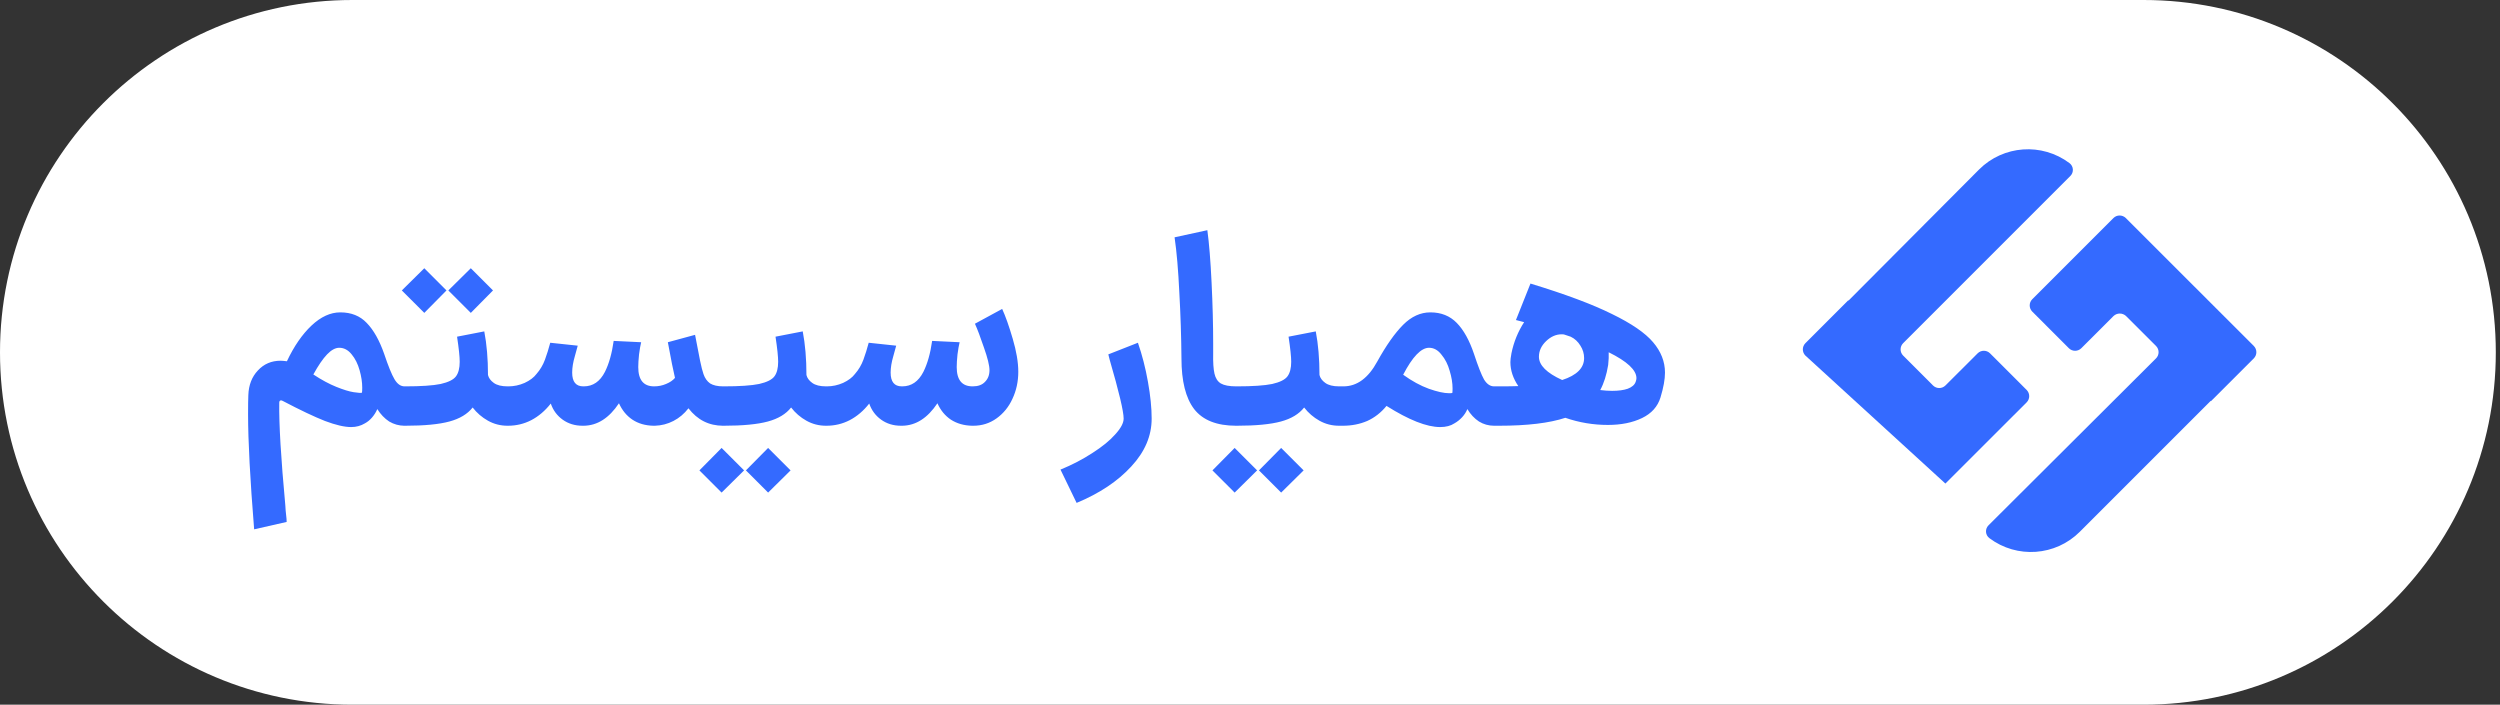
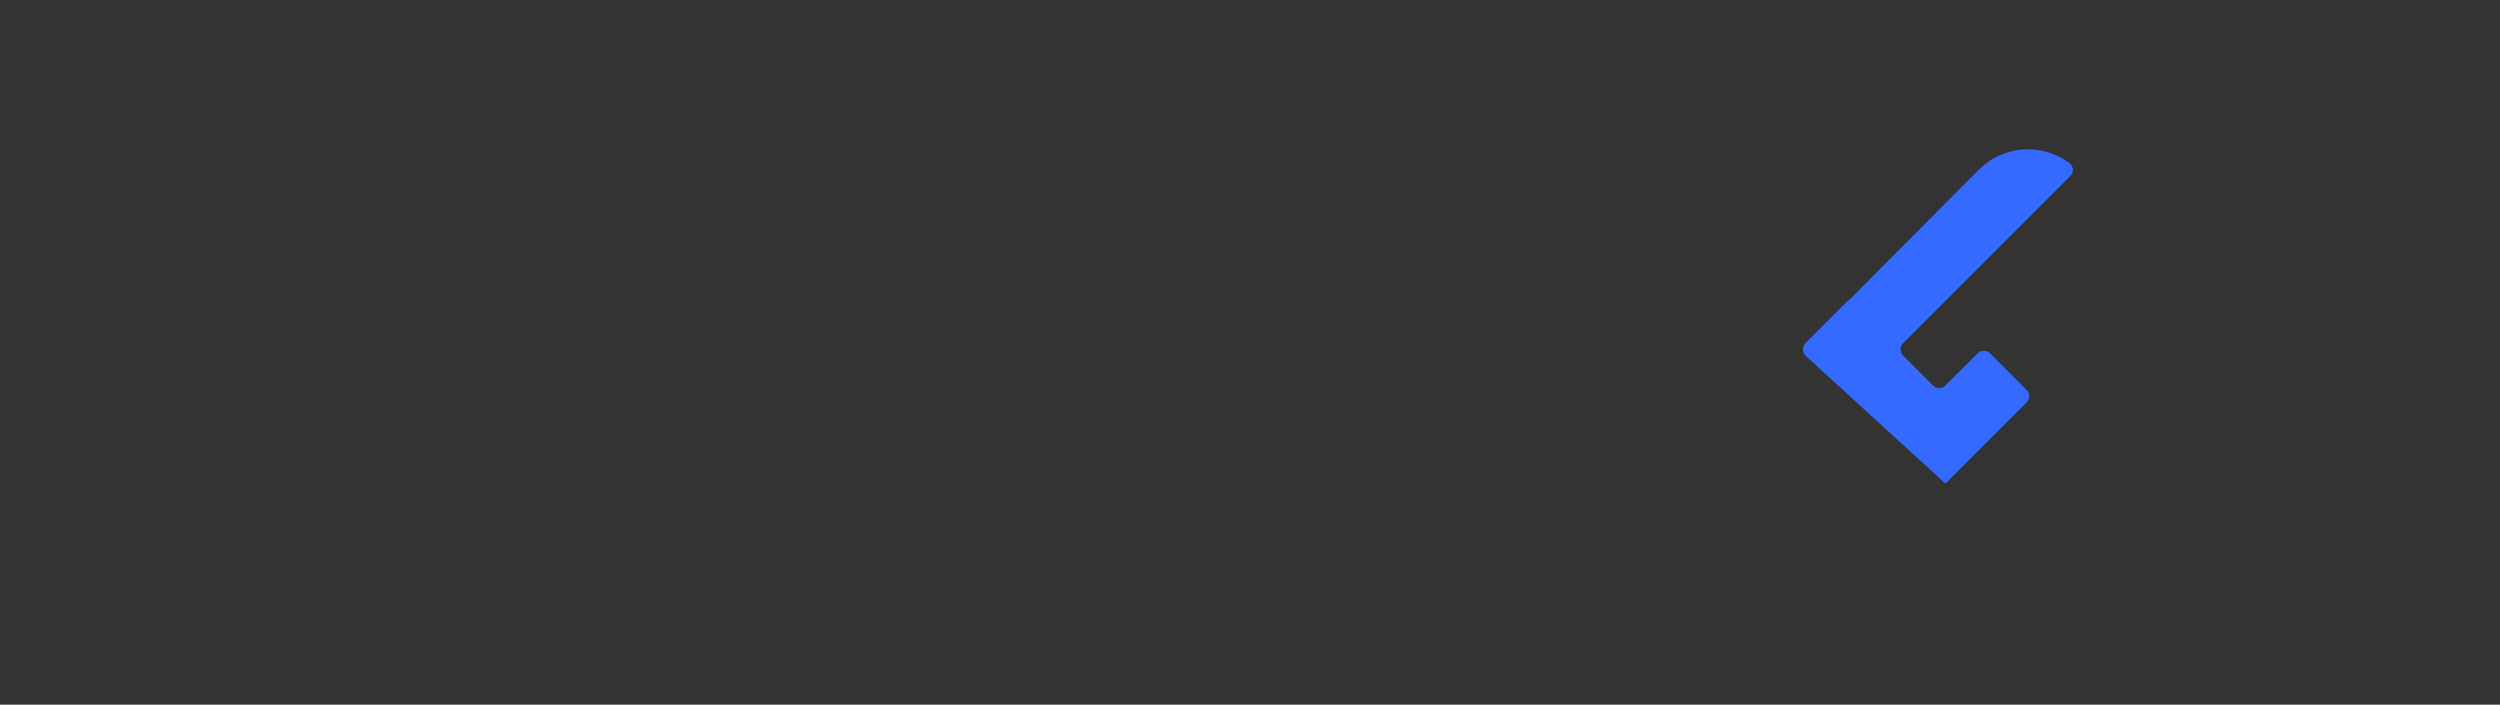
<svg xmlns="http://www.w3.org/2000/svg" width="149" height="42" viewBox="0 0 149 42" fill="none">
  <rect x="0" y="0" width="149" height="42" fill="#333333" stroke="none" />
  <g clip-path="url(#clip0_4924_46547)">
-     <path d="M127.75 0H21C9.402 0 0 9.402 0 21C0 32.598 9.402 42 21 42H127.75C139.348 42 148.75 32.598 148.75 21C148.75 9.402 139.348 0 127.75 0Z" fill="white" />
-     <path d="M15.147 31.548C14.906 28.566 14.785 26.277 14.785 24.681C14.785 24.156 14.79 23.778 14.801 23.547C14.822 22.948 15.011 22.46 15.368 22.082C15.725 21.694 16.176 21.499 16.722 21.499C16.806 21.499 16.932 21.51 17.1 21.531C17.52 20.638 18.009 19.93 18.565 19.404C19.122 18.88 19.694 18.617 20.282 18.617C20.933 18.617 21.458 18.827 21.857 19.247C22.266 19.667 22.613 20.281 22.896 21.09C23.138 21.814 23.343 22.318 23.511 22.602C23.679 22.885 23.878 23.027 24.109 23.027H24.204L24.33 24.208L24.204 25.374H24.109C23.784 25.374 23.479 25.29 23.196 25.122C22.923 24.943 22.686 24.697 22.487 24.381C22.413 24.56 22.308 24.728 22.172 24.886C22.046 25.032 21.904 25.148 21.747 25.232C21.505 25.379 21.232 25.453 20.928 25.453C20.529 25.453 20.009 25.332 19.368 25.09C18.728 24.838 17.888 24.439 16.848 23.893C16.806 23.872 16.775 23.862 16.754 23.862C16.68 23.862 16.644 23.909 16.644 24.003C16.623 25.253 16.743 27.295 17.006 30.13C17.016 30.34 17.032 30.529 17.053 30.697C17.074 30.865 17.085 31.002 17.085 31.107L15.147 31.548ZM18.675 22.318C19.169 22.644 19.626 22.89 20.046 23.058C20.466 23.227 20.807 23.331 21.069 23.373C21.342 23.416 21.51 23.426 21.573 23.405C21.584 23.342 21.589 23.242 21.589 23.106C21.589 22.78 21.537 22.434 21.432 22.066C21.327 21.688 21.169 21.373 20.959 21.121C20.749 20.859 20.502 20.727 20.219 20.727C19.988 20.727 19.746 20.859 19.494 21.121C19.242 21.384 18.969 21.783 18.675 22.318ZM24.044 23.027H24.154C25.099 23.027 25.802 22.98 26.264 22.885C26.726 22.78 27.031 22.628 27.178 22.428C27.325 22.229 27.398 21.94 27.398 21.562C27.398 21.258 27.346 20.759 27.241 20.066L28.863 19.751C29.01 20.517 29.084 21.384 29.084 22.35C29.126 22.528 29.241 22.686 29.43 22.822C29.619 22.959 29.892 23.027 30.249 23.027H30.344L30.47 24.208L30.344 25.374H30.249C29.829 25.374 29.441 25.274 29.084 25.075C28.727 24.875 28.422 24.613 28.17 24.287C27.866 24.675 27.404 24.954 26.784 25.122C26.165 25.29 25.288 25.374 24.154 25.374H24.044V23.027ZM25.288 15.987L26.611 17.31L25.288 18.648L23.949 17.31L25.288 15.987ZM28.06 15.987L29.383 17.31L28.06 18.648L26.721 17.31L28.06 15.987ZM43.096 25.374C42.255 25.374 41.568 25.027 41.032 24.334C40.78 24.66 40.481 24.912 40.135 25.09C39.788 25.269 39.42 25.363 39.032 25.374H38.985H38.938C38.455 25.363 38.04 25.242 37.693 25.012C37.347 24.78 37.079 24.455 36.89 24.035C36.302 24.917 35.604 25.363 34.795 25.374H34.717C34.265 25.374 33.871 25.253 33.535 25.012C33.199 24.77 32.963 24.45 32.827 24.051C32.49 24.481 32.102 24.812 31.661 25.043C31.23 25.264 30.768 25.374 30.275 25.374H30.228L30.102 24.208L30.228 23.027H30.306C30.632 23.027 30.952 22.959 31.267 22.822C31.582 22.675 31.819 22.497 31.976 22.287C32.197 22.035 32.364 21.751 32.48 21.436C32.596 21.121 32.7 20.785 32.795 20.428L34.433 20.602C34.422 20.654 34.365 20.864 34.26 21.232C34.155 21.588 34.102 21.914 34.102 22.208C34.102 22.754 34.323 23.027 34.764 23.027H34.795C35.341 23.027 35.761 22.738 36.055 22.161C36.297 21.678 36.47 21.064 36.575 20.318L38.213 20.397C38.171 20.565 38.129 20.806 38.087 21.121C38.056 21.426 38.04 21.678 38.04 21.877C38.04 22.644 38.355 23.027 38.985 23.027C39.237 23.027 39.473 22.98 39.694 22.885C39.925 22.791 40.103 22.67 40.229 22.523C40.135 22.134 39.993 21.426 39.804 20.397L41.426 19.956C41.552 20.628 41.652 21.142 41.725 21.499C41.799 21.856 41.867 22.124 41.93 22.302C42.014 22.544 42.145 22.728 42.324 22.854C42.513 22.969 42.77 23.027 43.096 23.027H43.19L43.316 24.208L43.19 25.374H43.096ZM43.024 23.027H43.134C44.079 23.027 44.782 22.98 45.244 22.885C45.706 22.78 46.011 22.628 46.158 22.428C46.305 22.229 46.378 21.94 46.378 21.562C46.378 21.258 46.326 20.759 46.221 20.066L47.843 19.751C47.99 20.517 48.064 21.384 48.064 22.35C48.106 22.528 48.221 22.686 48.41 22.822C48.599 22.959 48.872 23.027 49.229 23.027H49.324L49.45 24.208L49.324 25.374H49.229C48.809 25.374 48.421 25.274 48.064 25.075C47.707 24.875 47.402 24.613 47.15 24.287C46.846 24.675 46.384 24.954 45.764 25.122C45.145 25.29 44.268 25.374 43.134 25.374H43.024V23.027ZM43.008 26.697L43.449 27.138L44.347 28.035L43.008 29.358L41.685 28.035L43.008 26.697ZM45.78 26.697L46.221 27.138L47.119 28.035L45.78 29.358L44.457 28.035L45.78 26.697ZM57.933 25.374C57.45 25.363 57.03 25.242 56.673 25.012C56.327 24.78 56.059 24.455 55.87 24.035C55.282 24.917 54.584 25.363 53.775 25.374H53.697C53.245 25.374 52.851 25.253 52.515 25.012C52.179 24.77 51.943 24.45 51.806 24.051C51.471 24.481 51.082 24.812 50.641 25.043C50.211 25.264 49.748 25.374 49.255 25.374H49.208L49.082 24.208L49.208 23.027H49.286C49.612 23.027 49.932 22.959 50.247 22.822C50.562 22.675 50.798 22.497 50.956 22.287C51.176 22.035 51.344 21.751 51.46 21.436C51.575 21.121 51.681 20.785 51.775 20.428L53.413 20.602C53.403 20.654 53.345 20.864 53.24 21.232C53.135 21.588 53.082 21.914 53.082 22.208C53.082 22.754 53.303 23.027 53.744 23.027H53.775C54.321 23.027 54.741 22.738 55.035 22.161C55.277 21.678 55.45 21.064 55.555 20.318L57.193 20.397C57.151 20.565 57.109 20.806 57.067 21.121C57.035 21.426 57.02 21.678 57.02 21.877C57.02 22.644 57.335 23.027 57.965 23.027H57.98C58.295 23.027 58.537 22.938 58.705 22.759C58.883 22.581 58.973 22.35 58.973 22.066C58.973 21.783 58.862 21.331 58.642 20.712C58.432 20.092 58.254 19.62 58.106 19.294L59.729 18.412C59.928 18.843 60.138 19.436 60.359 20.192C60.579 20.938 60.69 21.594 60.69 22.161C60.69 22.738 60.574 23.274 60.343 23.767C60.123 24.25 59.807 24.639 59.398 24.933C58.989 25.227 58.526 25.374 58.012 25.374H57.933ZM63.205 27.988C63.898 27.705 64.533 27.374 65.111 26.996C65.688 26.628 66.14 26.261 66.465 25.893C66.801 25.526 66.969 25.211 66.969 24.948C66.969 24.518 66.691 23.347 66.135 21.436L66.056 21.121L67.82 20.428C68.072 21.153 68.271 21.93 68.418 22.759C68.565 23.578 68.639 24.308 68.639 24.948C68.639 25.977 68.235 26.928 67.426 27.799C66.618 28.681 65.531 29.406 64.166 29.973L63.205 27.988ZM73.675 25.374C72.52 25.374 71.685 25.043 71.171 24.381C70.666 23.72 70.415 22.712 70.415 21.358C70.404 20.066 70.362 18.759 70.288 17.436C70.225 16.102 70.131 15.005 70.005 14.144L71.958 13.719C72.063 14.485 72.147 15.525 72.21 16.837C72.273 18.139 72.305 19.347 72.305 20.46V21.058C72.294 21.594 72.32 21.998 72.383 22.271C72.446 22.544 72.572 22.738 72.761 22.854C72.961 22.969 73.265 23.027 73.675 23.027H73.754L73.879 24.208L73.754 25.374H73.675ZM73.601 23.027H73.711C74.656 23.027 75.359 22.98 75.822 22.885C76.284 22.78 76.588 22.628 76.735 22.428C76.882 22.229 76.956 21.94 76.956 21.562C76.956 21.258 76.903 20.759 76.798 20.066L78.42 19.751C78.567 20.517 78.641 21.384 78.641 22.35C78.683 22.528 78.798 22.686 78.987 22.822C79.176 22.959 79.449 23.027 79.806 23.027H79.901L80.027 24.208L79.901 25.374H79.806C79.386 25.374 78.998 25.274 78.641 25.075C78.284 24.875 77.979 24.613 77.727 24.287C77.423 24.675 76.961 24.954 76.341 25.122C75.722 25.29 74.845 25.374 73.711 25.374H73.601V23.027ZM73.585 26.697L74.026 27.138L74.924 28.035L73.585 29.358L72.262 28.035L73.585 26.697ZM76.357 26.697L76.798 27.138L77.696 28.035L76.357 29.358L75.034 28.035L76.357 26.697ZM79.738 23.027H80.069C80.877 23.027 81.549 22.534 82.085 21.547C82.62 20.581 83.135 19.851 83.628 19.357C84.121 18.864 84.662 18.617 85.25 18.617C85.891 18.617 86.416 18.827 86.825 19.247C87.235 19.667 87.576 20.281 87.849 21.09C88.091 21.825 88.29 22.334 88.448 22.617C88.616 22.89 88.815 23.027 89.046 23.027H89.235L89.361 24.208L89.235 25.374H89.046C88.721 25.374 88.421 25.29 88.148 25.122C87.875 24.943 87.644 24.697 87.455 24.381C87.382 24.56 87.277 24.723 87.14 24.87C87.004 25.017 86.852 25.137 86.683 25.232C86.463 25.379 86.18 25.453 85.833 25.453C85.035 25.453 83.969 25.032 82.636 24.192C82.31 24.591 81.927 24.891 81.486 25.09C81.045 25.279 80.562 25.374 80.037 25.374H79.738V23.027ZM83.628 22.334C84.153 22.712 84.662 22.99 85.156 23.169C85.66 23.347 86.064 23.436 86.368 23.436C86.463 23.436 86.526 23.431 86.558 23.421C86.568 23.368 86.573 23.279 86.573 23.153C86.573 22.828 86.516 22.476 86.4 22.098C86.295 21.72 86.132 21.399 85.912 21.137C85.702 20.864 85.455 20.727 85.171 20.727C84.699 20.727 84.184 21.263 83.628 22.334ZM89.09 23.027H89.342C89.867 23.027 90.25 23.022 90.492 23.011C90.177 22.549 90.019 22.072 90.019 21.578C90.019 21.462 90.04 21.289 90.082 21.058C90.219 20.386 90.471 19.767 90.838 19.2C90.702 19.168 90.539 19.126 90.35 19.074L91.216 16.9C93.285 17.53 94.902 18.134 96.067 18.712C97.233 19.279 98.052 19.84 98.524 20.397C98.997 20.953 99.233 21.557 99.233 22.208C99.233 22.607 99.144 23.101 98.965 23.689C98.797 24.235 98.43 24.644 97.863 24.917C97.296 25.19 96.618 25.326 95.831 25.326C94.959 25.326 94.114 25.185 93.295 24.901C92.34 25.216 91.022 25.374 89.342 25.374H89.09V23.027ZM91.72 21.263C91.72 21.767 92.182 22.229 93.106 22.649C93.978 22.366 94.413 21.93 94.413 21.342C94.413 21.079 94.34 20.832 94.193 20.602C94.046 20.36 93.852 20.181 93.61 20.066L93.232 19.94C93.201 19.93 93.148 19.924 93.075 19.924C92.739 19.924 92.429 20.061 92.145 20.334C91.862 20.607 91.72 20.916 91.72 21.263ZM95.374 23.247C95.626 23.279 95.862 23.295 96.083 23.295C96.461 23.295 96.771 23.253 97.012 23.169C97.264 23.074 97.422 22.938 97.485 22.759C97.516 22.675 97.532 22.602 97.532 22.539C97.532 22.056 96.981 21.541 95.878 20.995C95.889 21.216 95.878 21.468 95.847 21.751C95.752 22.339 95.595 22.838 95.374 23.247Z" fill="#346AFF" />
    <path d="M115.945 28.82L120.791 23.978C120.991 23.774 120.991 23.448 120.791 23.244L118.604 21.057C118.401 20.856 118.073 20.856 117.869 21.057L115.945 22.977C115.741 23.177 115.415 23.177 115.211 22.977L113.425 21.19C113.225 20.987 113.225 20.66 113.425 20.456L123.391 10.49C123.497 10.386 123.552 10.242 123.543 10.094C123.533 9.947 123.46 9.811 123.342 9.722C121.699 8.49 119.401 8.653 117.95 10.105L110.169 17.918L110.153 17.901L107.6 20.456C107.399 20.66 107.399 20.987 107.6 21.191" fill="#346AFF" />
-     <path d="M126.714 18.838L128.501 20.622C128.702 20.826 128.702 21.153 128.501 21.357L118.518 31.306C118.412 31.41 118.357 31.554 118.366 31.702C118.376 31.849 118.449 31.985 118.568 32.074C120.21 33.306 122.509 33.143 123.959 31.691L131.756 23.894L131.772 23.911L134.329 21.357C134.529 21.153 134.529 20.826 134.329 20.622L126.696 12.994C126.492 12.794 126.165 12.794 125.962 12.994L121.122 17.835C120.92 18.039 120.92 18.366 121.122 18.57L123.308 20.757C123.512 20.957 123.839 20.957 124.043 20.757L125.963 18.838C126.173 18.637 126.504 18.637 126.715 18.838H126.714Z" fill="#346AFF" />
  </g>
  <defs>
    <clipPath id="clip0_4924_46547">
      <rect width="148.75" height="42" fill="white" />
    </clipPath>
  </defs>
</svg>